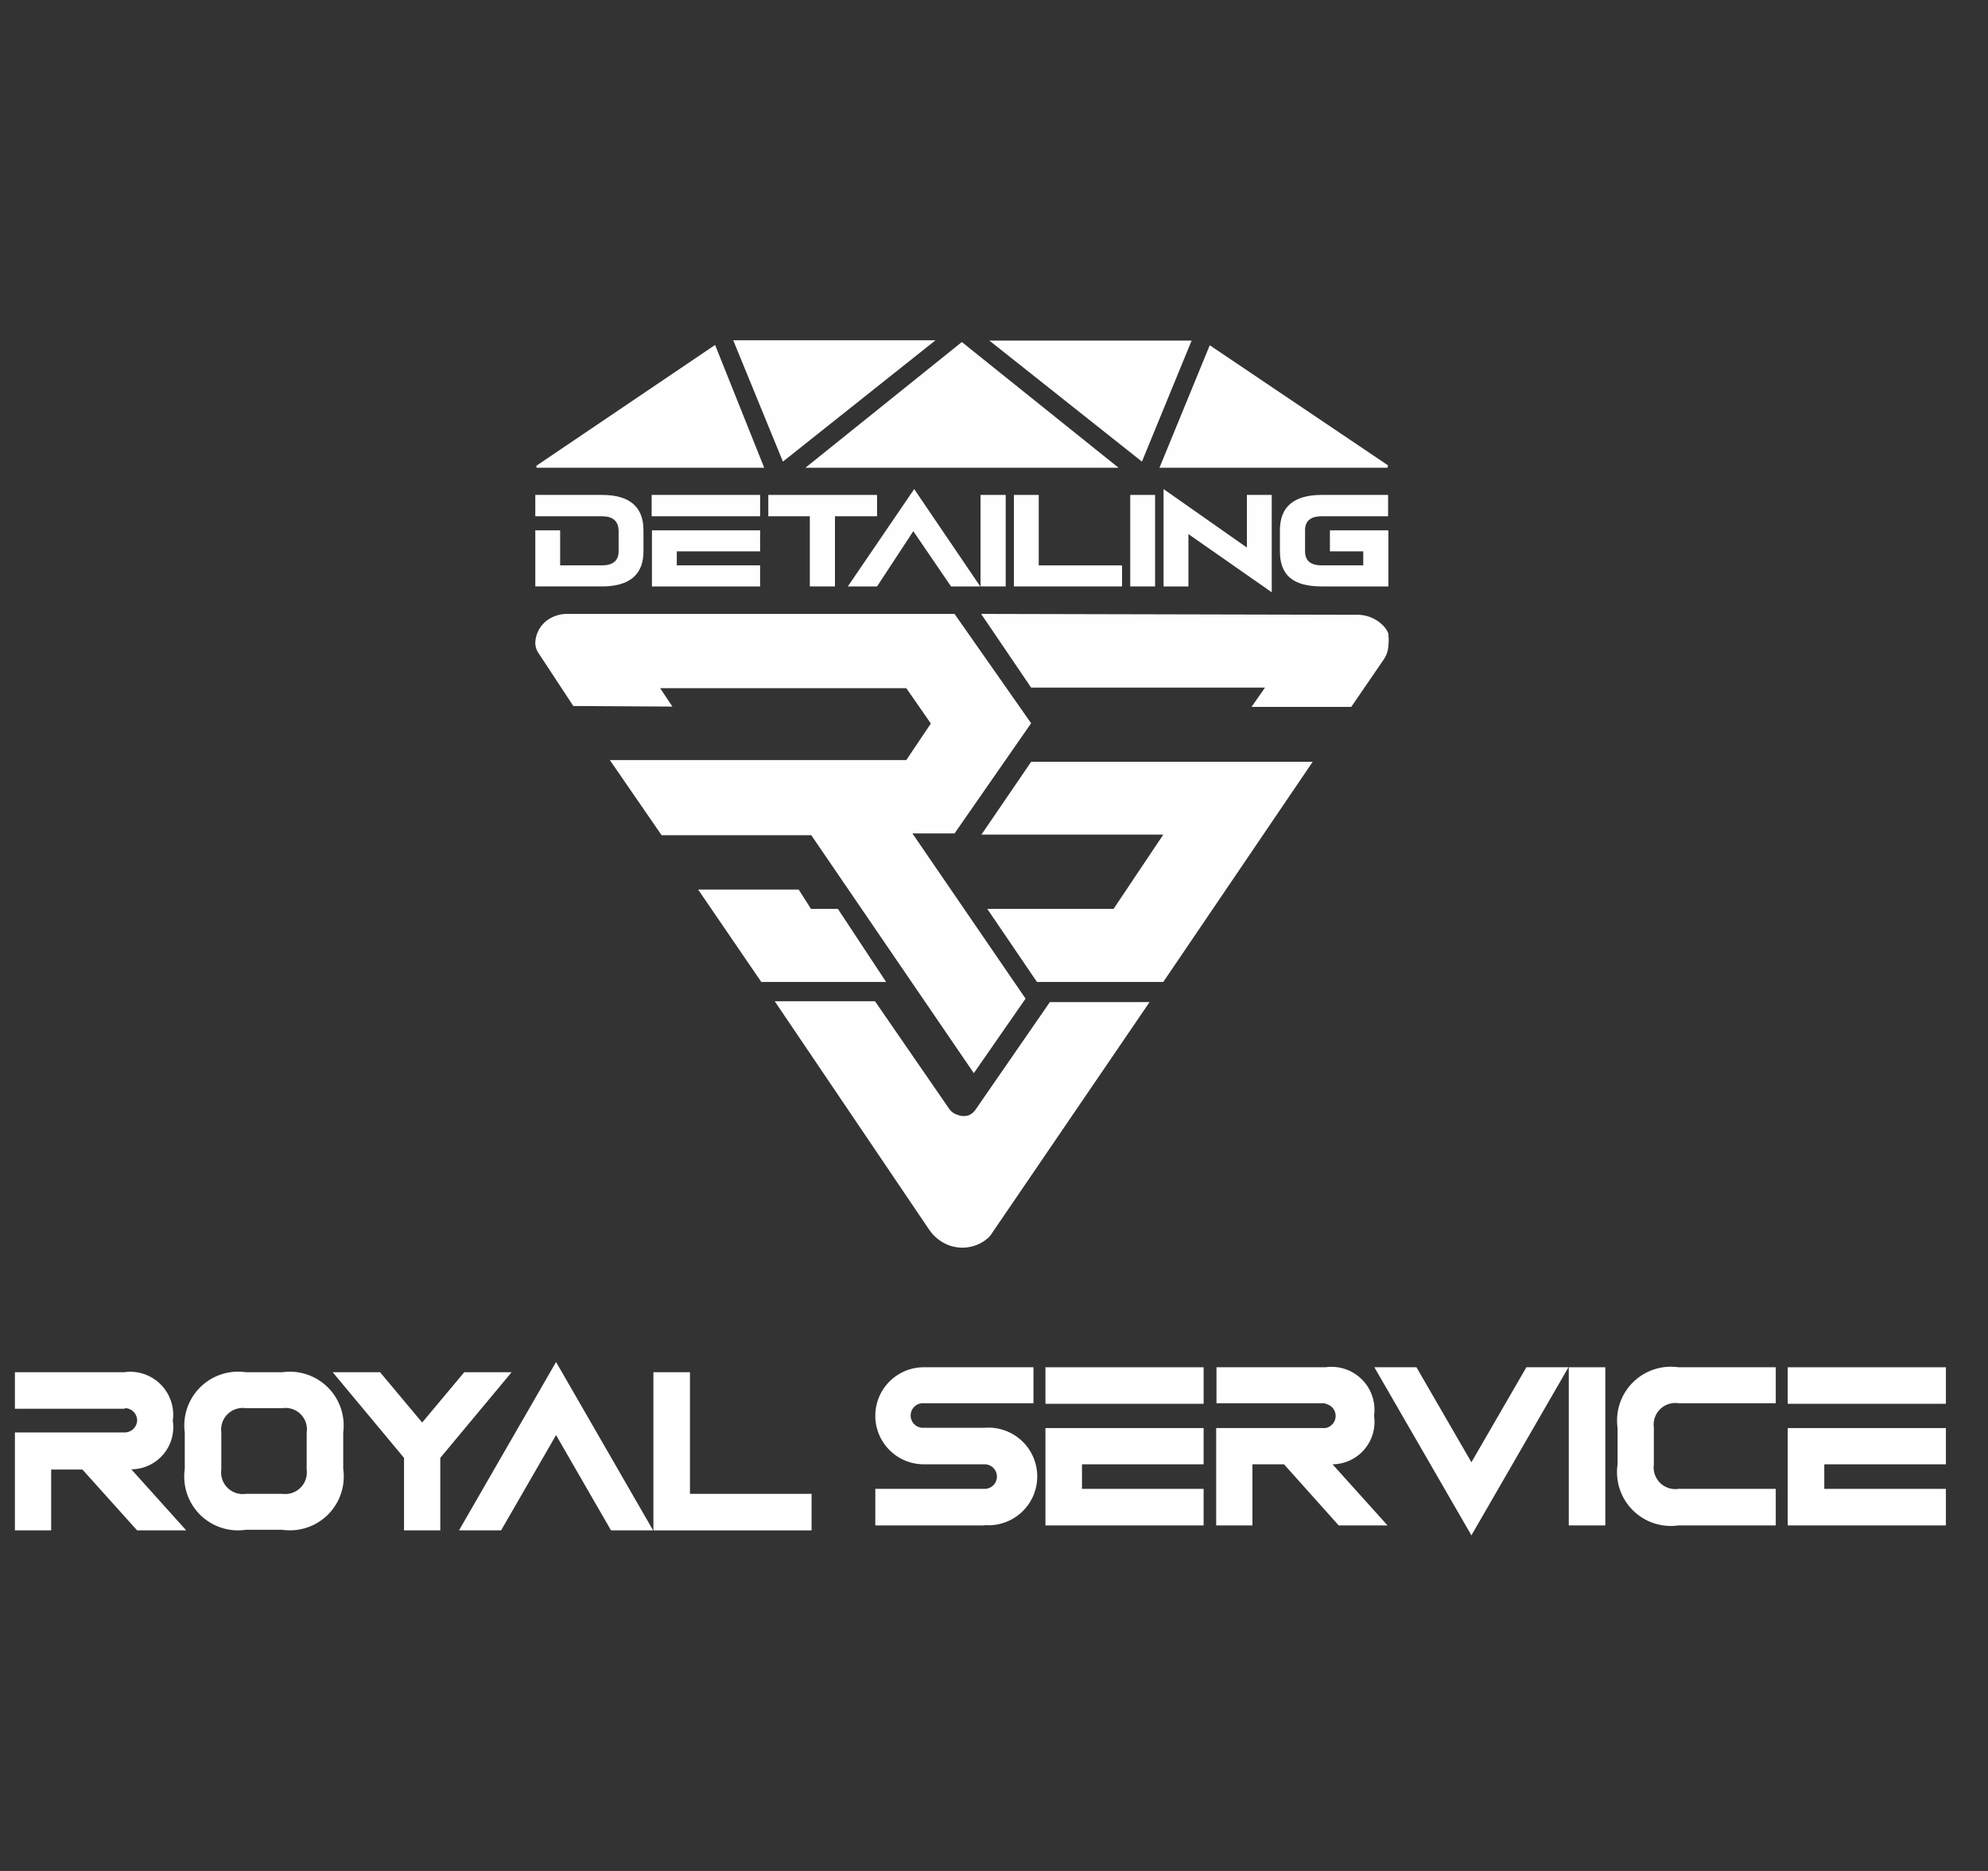
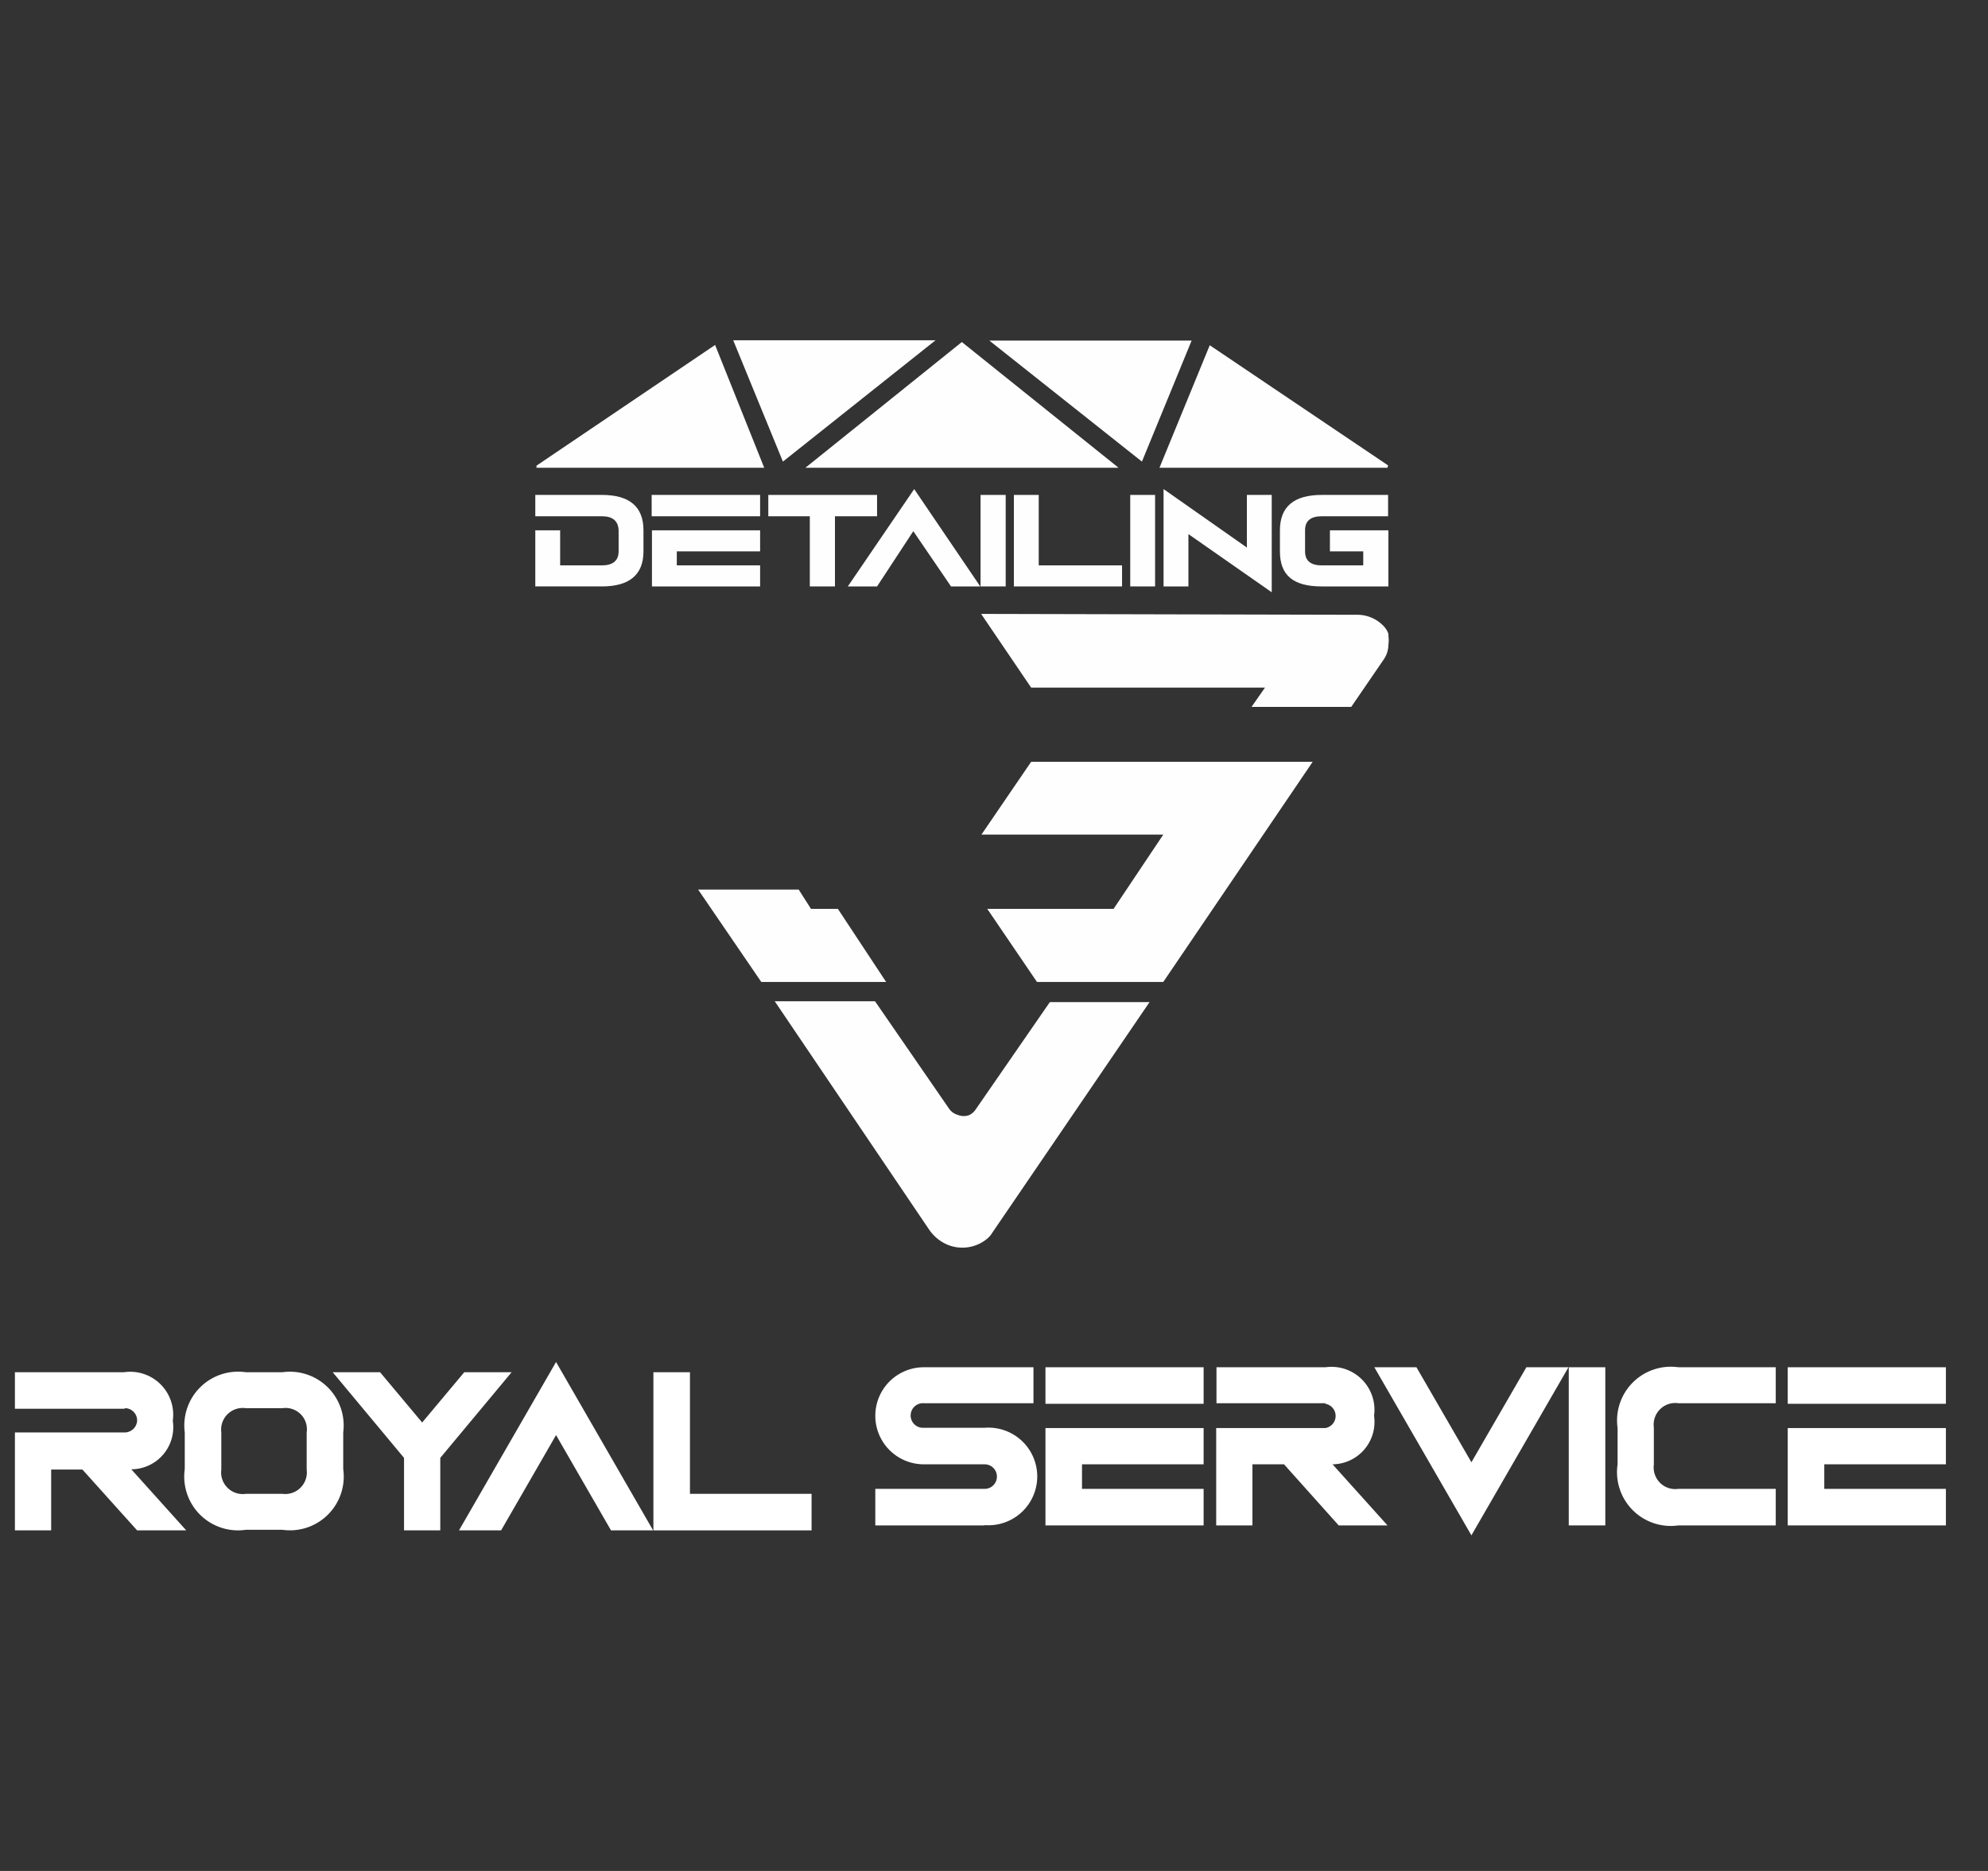
<svg xmlns="http://www.w3.org/2000/svg" id="Слой_1" data-name="Слой 1" viewBox="0 0 68 64">
  <rect x="0" y="0" width="68" height="64" fill="#333333" stroke="none" />
  <defs>
    <style>.cls-1{fill:#fefefe;}.cls-2{fill:#fff;}</style>
  </defs>
  <title>ЛОГО ПОВЕРХ_Монтажная область 1</title>
  <path class="cls-1" d="M32.9,11.7,38.26,16H27.55Z" />
  <path class="cls-1" d="M26.14,16H18.35l0-.07,6.11-4.13Z" />
  <path class="cls-1" d="M47.46,16h-7.8l1.72-4.19,6.1,4.11Z" />
  <path class="cls-1" d="M39.06,15.79l-5.22-4.14h6.92Z" />
  <path class="cls-1" d="M32,11.64l-5.22,4.15-1.7-4.15Z" />
-   <path class="cls-1" d="M23,24.17l-.42-.63H31l.84,1.21L31,26H20.86l1.77,2.57h5.12l5.56,8.14,1.77-2.55-3.87-5.65h1.44l2.62-3.77L32.65,21H19.45a1.19,1.19,0,0,0-.61.14,1,1,0,0,0-.53.85h0a.62.62,0,0,0,.09.32l1.21,1.84Z" />
  <polygon class="cls-1" points="33.57 28.55 39.79 28.55 38.09 31.09 33.77 31.09 35.47 33.59 39.79 33.59 44.9 26.06 35.27 26.06 33.57 28.55" />
  <path class="cls-1" d="M33.56,21l1.71,2.52,8,0-.46.66h3.41l1.11-1.62a.9.9,0,0,0,.16-.5,1.15,1.15,0,0,0,0-.32.14.14,0,0,0,0-.06.73.73,0,0,0-.15-.25,1.24,1.24,0,0,0-.95-.4Z" />
  <polygon class="cls-1" points="23.88 30.43 26.04 33.59 30.31 33.59 28.66 31.09 27.74 31.09 27.32 30.43 23.88 30.43" />
  <path class="cls-1" d="M26.5,34.25h3.43l2.53,3.67a.54.54,0,0,0,.31.22.53.53,0,0,0,.39,0,.55.55,0,0,0,.2-.17l2.55-3.69h3.41l-5.38,7.89a.82.82,0,0,1-.17.2,1.33,1.33,0,0,1-1.38.2,1.45,1.45,0,0,1-.61-.51Z" />
  <path class="cls-1" d="M20.59,17.66H18.31v-.73h2.28c.94,0,1.42.4,1.42,1.21v.72c0,.8-.48,1.2-1.42,1.2H18.31V18.14h.85v1.2h1.43c.37,0,.57-.16.57-.48v-.72Q21.14,17.66,20.59,17.66Z" />
  <path class="cls-1" d="M22.29,17.66v-.73H26v.73Zm.86,1.68H26v.72h-3.7V18.14H26v.72H23.15Z" />
  <path class="cls-1" d="M27.7,17.66H26.28v-.73H30v.73H28.56v2.4H27.7Z" />
  <path class="cls-1" d="M33.53,20.06h-1l-1.29-1.89L30,20.06H29l2.27-3.33Z" />
  <path class="cls-1" d="M33.54,20.06V16.93h.86v3.13Z" />
  <path class="cls-1" d="M35.53,19.34h2.85v.72h-3.7V16.93h.85Z" />
  <path class="cls-1" d="M38.66,20.06V16.93h.85v3.13Z" />
  <path class="cls-1" d="M40.65,18.27v1.79H39.8V16.73l2.85,2v-1.8h.85v3.33Z" />
  <path class="cls-1" d="M45.21,16.93h2.27v.73H45.21q-.57,0-.57.48v.72q0,.48.57.48h1.42v-.48H45.49v-.72h2v1.92H45.21c-1,0-1.43-.4-1.43-1.2v-.72C43.78,17.33,44.26,16.93,45.21,16.93Z" />
  <path class="cls-2" d="M4.24,48.19H.51V46.94H4.24A1.47,1.47,0,0,1,5.91,48.6a1.44,1.44,0,0,1-1.42,1.66l1.88,2.09H4.69L2.82,50.27H1.75v2.08H.51V49H4.24a.43.43,0,0,0,.45-.39.42.42,0,0,0-.39-.44Z" />
  <path class="cls-2" d="M9.66,46.94H8.41A1.84,1.84,0,0,0,6.32,49v1.25a1.84,1.84,0,0,0,2.09,2.08H9.66a1.84,1.84,0,0,0,2.08-2.08V49A1.84,1.84,0,0,0,9.66,46.94Zm.83,3.33a.74.74,0,0,1-.83.83H8.41a.74.74,0,0,1-.84-.83V49a.74.74,0,0,1,.84-.83H9.66a.73.73,0,0,1,.83.83Z" />
  <polygon class="cls-2" points="13.82 49.87 11.38 46.94 13 46.94 14.44 48.66 15.88 46.94 17.5 46.94 15.06 49.87 15.06 52.35 13.82 52.35 13.82 49.87" />
  <polygon class="cls-2" points="22.34 52.35 20.9 52.35 19.02 49.09 17.14 52.35 15.7 52.35 19.02 46.59 22.34 52.35" />
  <polygon class="cls-2" points="23.6 51.1 27.76 51.1 27.76 52.35 22.35 52.35 22.35 46.94 23.6 46.94 23.6 51.1" />
  <path class="cls-2" d="M33.68,52.18H29.94V50.93h3.74a.42.42,0,1,0,0-.84H31.6a1.66,1.66,0,1,1,0-3.32h3.75V48H31.6a.42.42,0,0,0-.06.84h2.14a1.67,1.67,0,1,1,0,3.33Z" />
  <rect class="cls-2" x="35.76" y="46.77" width="5.41" height="1.25" />
  <polygon class="cls-2" points="37.01 50.93 41.17 50.93 41.17 52.18 35.76 52.18 35.76 48.85 41.17 48.85 41.17 50.09 37.01 50.09 37.01 50.93" />
  <path class="cls-2" d="M45.34,48H41.61V46.77h3.73A1.47,1.47,0,0,1,47,48.43a1.45,1.45,0,0,1-1.42,1.66l1.88,2.09H45.79l-1.87-2.09H42.84v2.09H41.6V48.85h3.73a.42.42,0,0,0,0-.83Z" />
  <polygon class="cls-2" points="53.65 46.77 50.33 52.52 47.01 46.77 48.45 46.77 50.33 50.02 52.21 46.77 53.65 46.77" />
  <rect class="cls-2" x="53.66" y="46.77" width="1.25" height="5.41" />
  <path class="cls-2" d="M57.41,50.93h3.33v1.25H57.41a1.84,1.84,0,0,1-2.08-2.09V48.85a1.84,1.84,0,0,1,2.08-2.08h3.33V48H57.41a.74.74,0,0,0-.84.83V50.1A.74.74,0,0,0,57.41,50.93Z" />
  <rect class="cls-2" x="61.15" y="46.77" width="5.41" height="1.25" />
  <polygon class="cls-2" points="62.4 50.93 66.56 50.93 66.56 52.18 61.15 52.18 61.15 48.85 66.56 48.85 66.56 50.09 62.4 50.09 62.4 50.93" />
</svg>